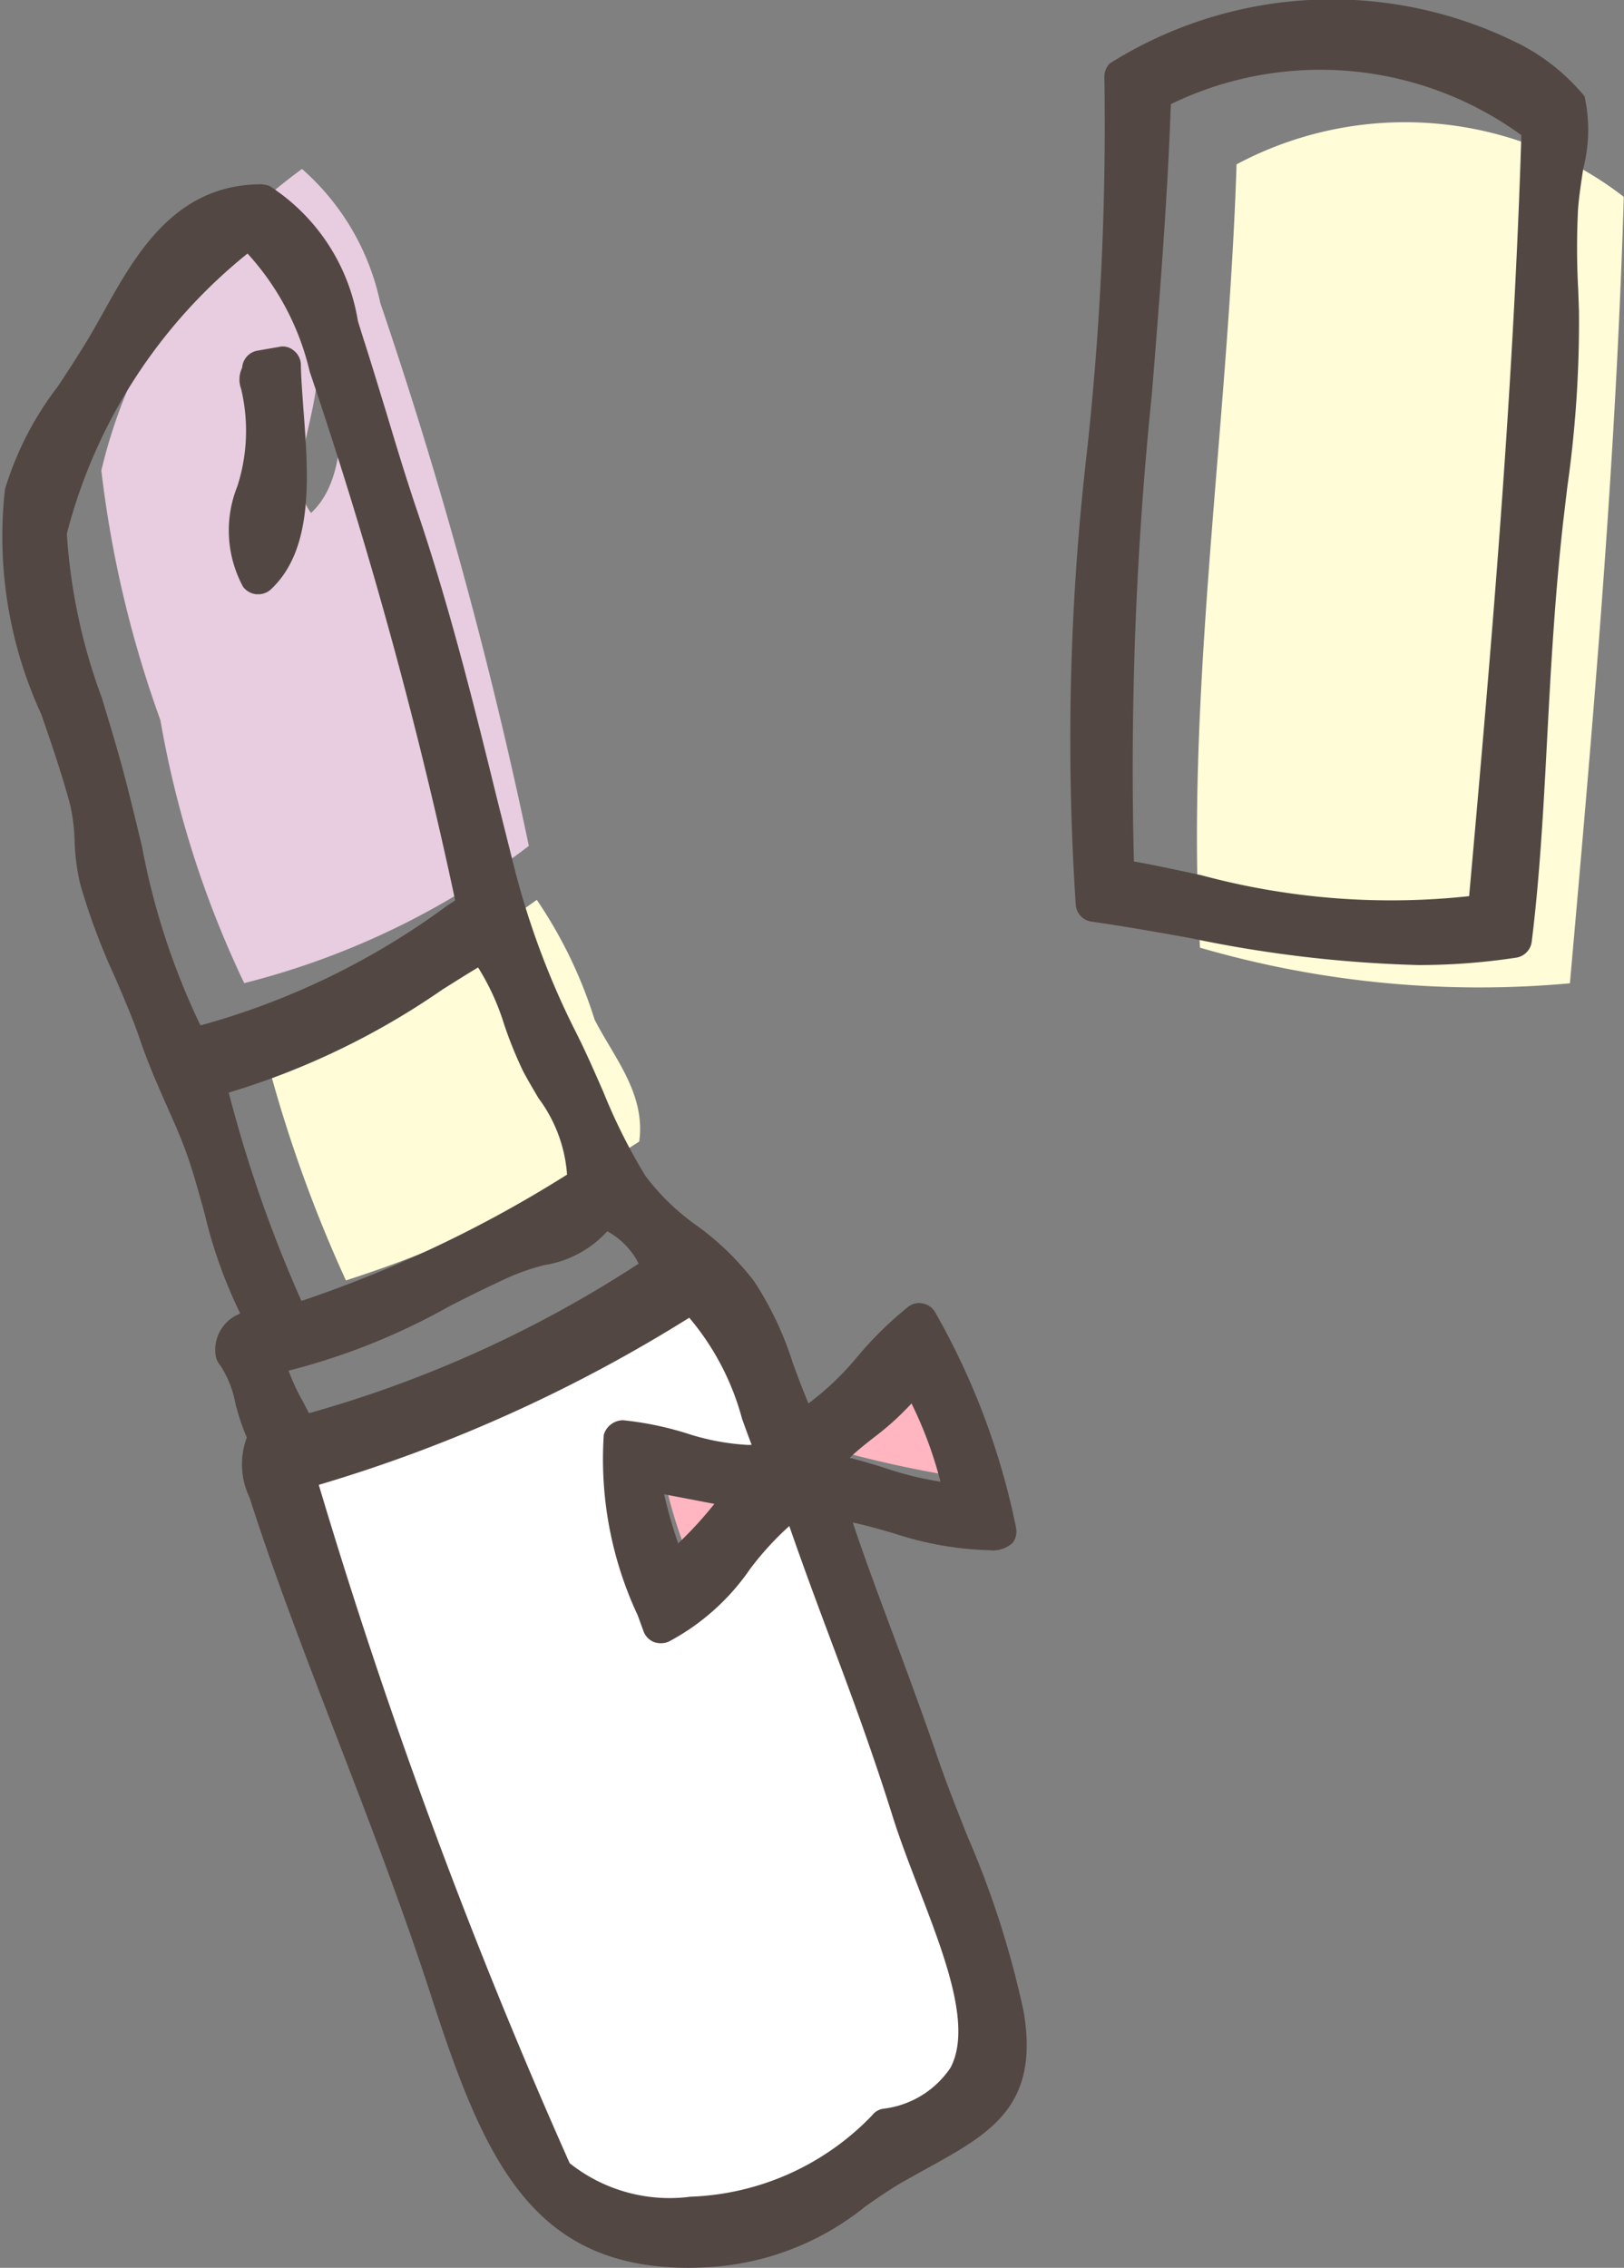
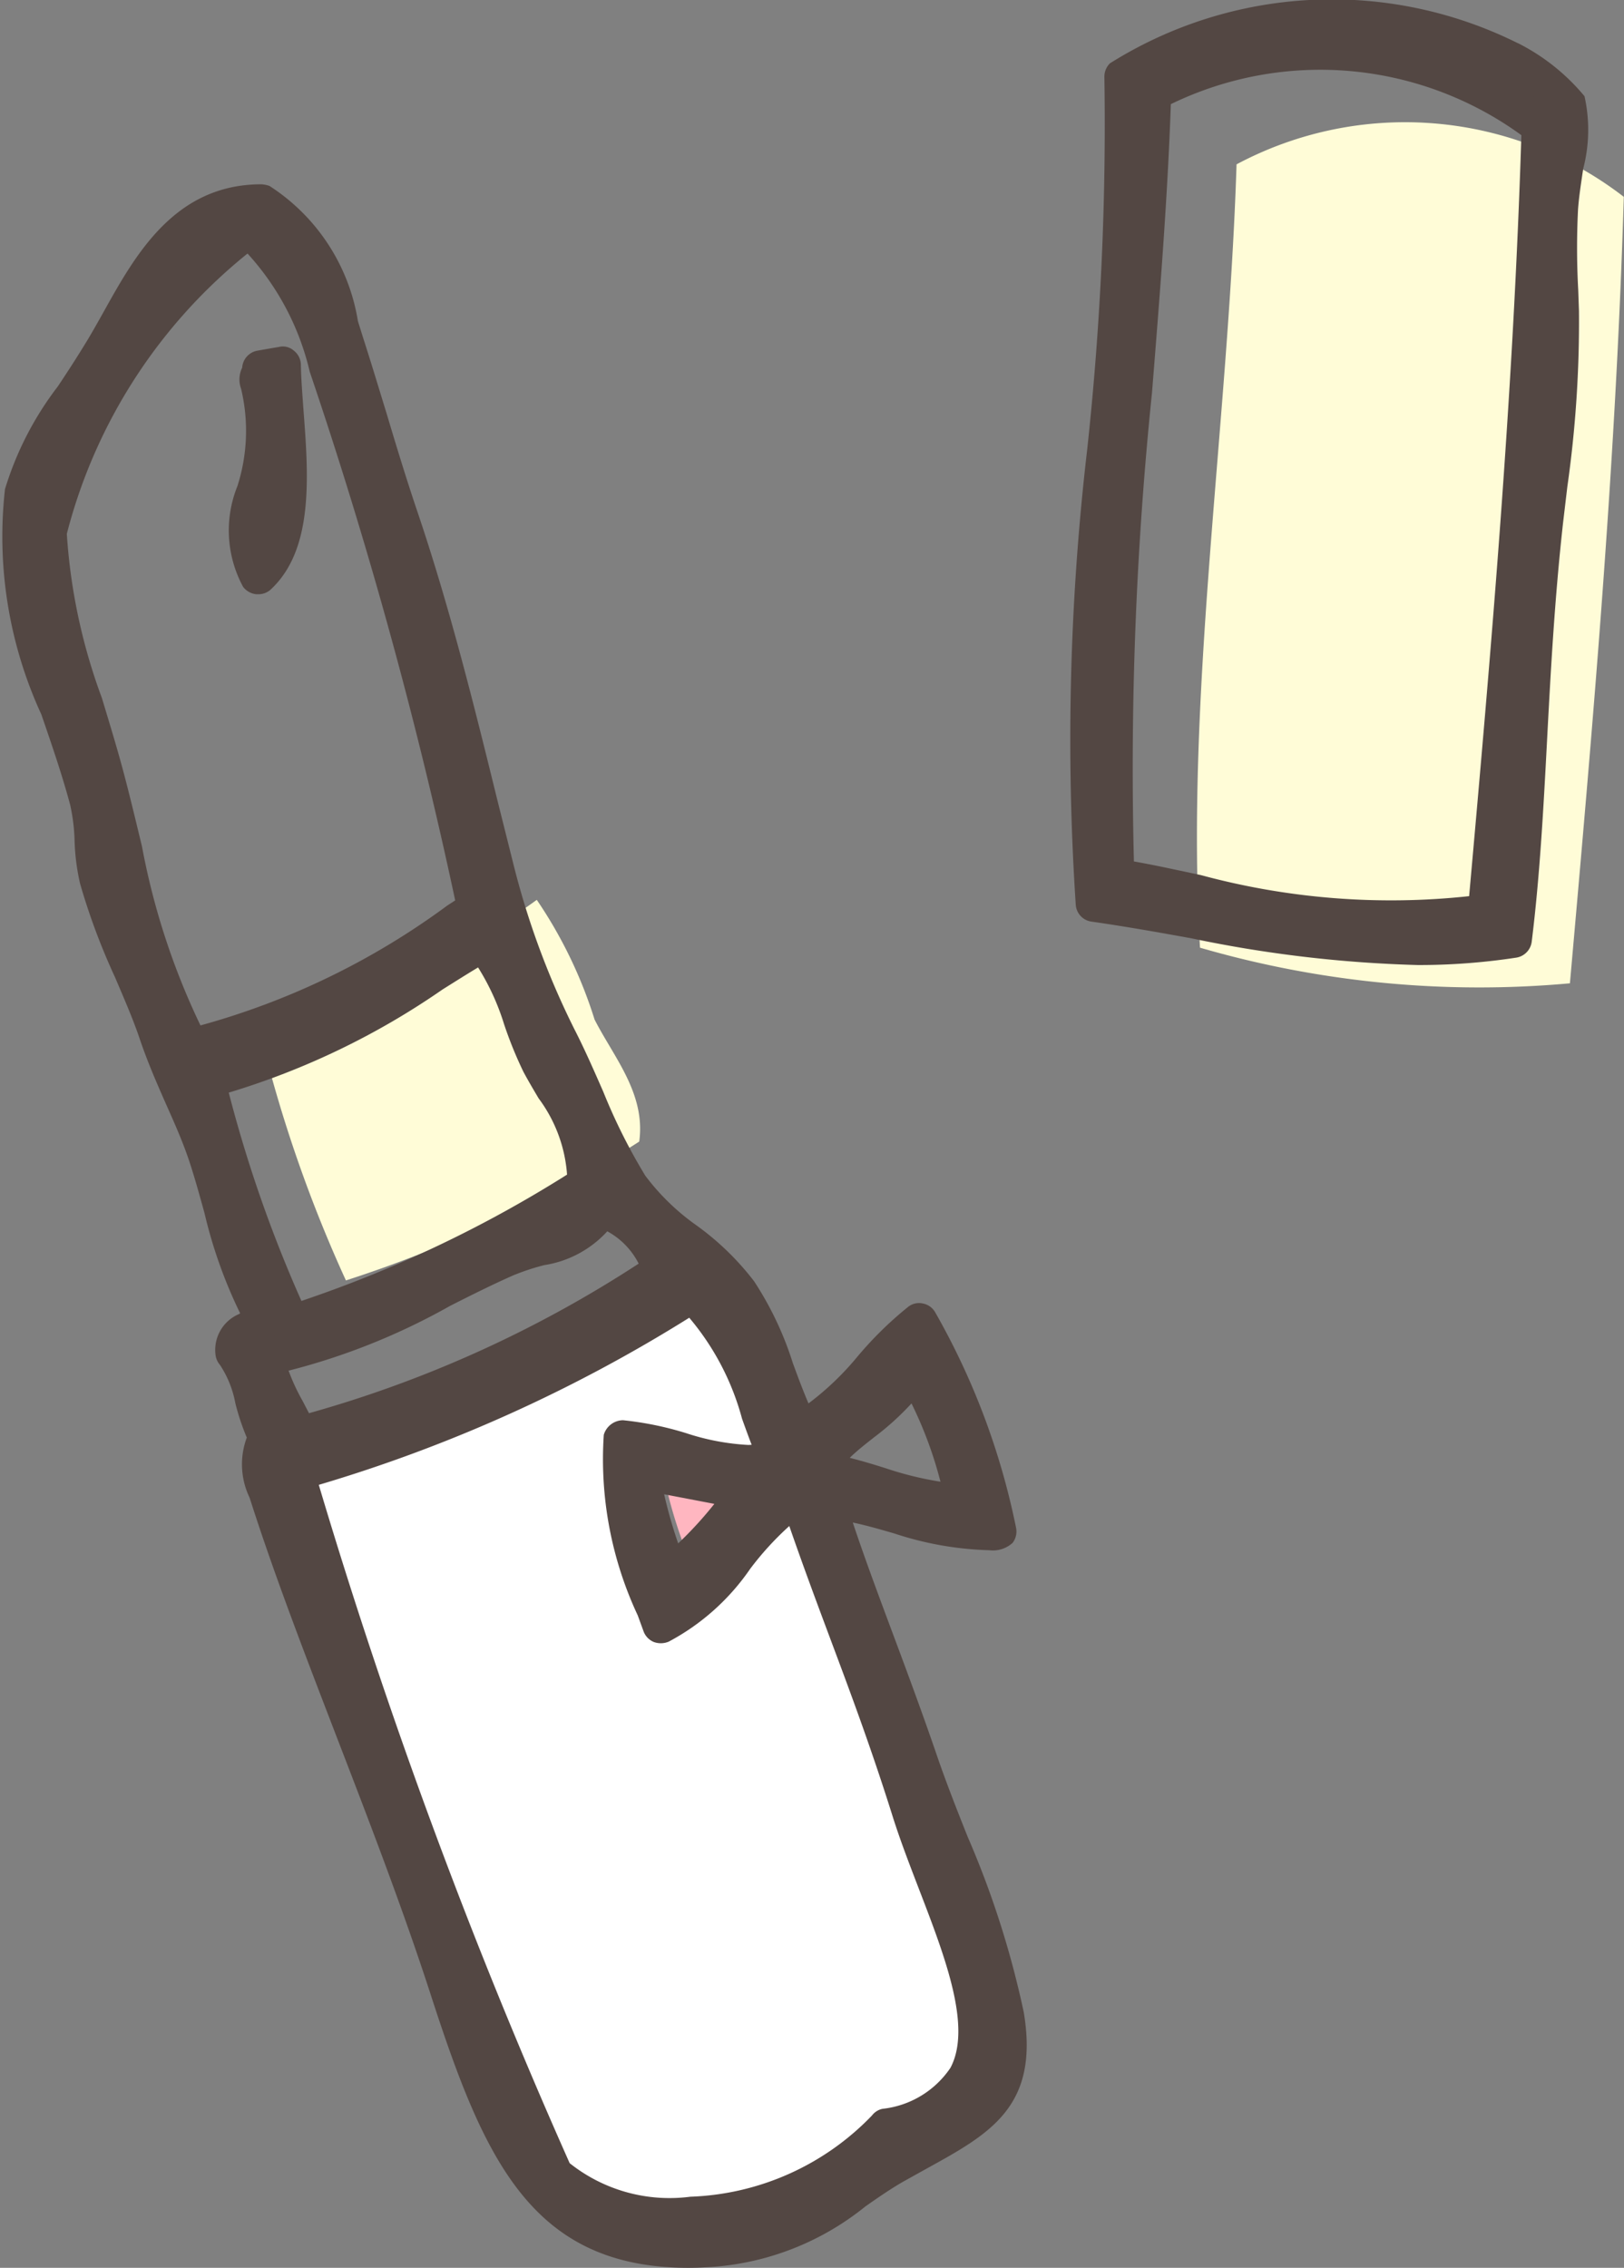
<svg xmlns="http://www.w3.org/2000/svg" viewBox="0 0 8.798 12.281">
  <rect x="0" y="0" width="8.798" height="12.281" fill="#808080" stroke="none" />
  <defs>
    <style>
      .cls-1 {
        fill: #fffcd7;
      }

      .cls-2 {
        fill: #fff;
      }

      .cls-3 {
        fill: #e7cddf;
      }

      .cls-4 {
        fill: #ffb6c0;
      }

      .cls-5 {
        fill: #534743;
      }
    </style>
  </defs>
  <g id="レイヤー_2" data-name="レイヤー 2">
    <g id="SP_レイヤー_1" data-name="SP_レイヤー 1">
      <g>
        <path class="cls-1" d="M6.699.89c-.045,1.416-.278,2.871-.198,4.242a5.423,5.423,0,0,0,2.004.193c.124-1.401.248-2.802.292-4.259A1.94,1.94,0,0,0,6.699.89Z" />
        <path class="cls-2" d="M3.577,8.798A2.169,2.169,0,0,1,3.369,7.791c.29.02.554.192.847.113-.118-.237-.222-.748-.478-.885a7.895,7.895,0,0,1-2.136.949,30.419,30.419,0,0,0,1.4,3.804,1.418,1.418,0,0,0,1.801-.256c.88-.196.348-1.01.123-1.724-.206-.657-.407-1.105-.6-1.69C4.01,8.289,3.924,8.634,3.577,8.798Z" />
        <path class="cls-1" d="M3.463,6.182c.036-.26-.139-.458-.242-.661a2.448,2.448,0,0,0-.313-.648,4.951,4.951,0,0,1-1.495.735,7.418,7.418,0,0,0,.461,1.326A6.764,6.764,0,0,0,3.463,6.182Z" />
-         <path class="cls-3" d="M2.06,1.64a1.327,1.327,0,0,0-.424-.725A2.823,2.823,0,0,0,.549,2.548,6.02,6.02,0,0,0,.869,3.9,5.455,5.455,0,0,0,1.323,5.324a4.266,4.266,0,0,0,1.542-.743A24.961,24.961,0,0,0,2.06,1.64ZM1.685,2.778c-.181-.244.139-.632.004-1.046-.014-.037.015-.045.011-.075l.118-.021C1.823,1.988,1.94,2.543,1.685,2.778Z" />
        <path class="cls-4" d="M3.72,8.409a2.261,2.261,0,0,0,.43-.443c-.192-.04-.386-.076-.58-.113A2.682,2.682,0,0,0,3.72,8.409Z" />
-         <path class="cls-4" d="M5.028,7.319c-.111.217-.393.317-.511.531a6.22,6.22,0,0,0,.809.168A1.692,1.692,0,0,0,5.028,7.319Z" />
        <g>
          <g>
-             <path class="cls-5" d="M1.401,2.073c.135.413-.184.802-.004,1.046.255-.235.138-.79.132-1.142l-.118.021C1.416,2.028,1.388,2.036,1.401,2.073Z" />
            <path class="cls-5" d="M1.398,3.218H1.388a.103.103,0,0,1-.071-.04.641.641,0,0,1-.031-.545.98.98,0,0,0,.02-.528.146.146,0,0,1,.006-.114.1.1,0,0,1,.083-.092c.044-.008.08-.014.115-.02a.09.09,0,0,1,.082.02.099.099,0,0,1,.038.076c.001.074.008.157.014.244.027.354.058.756-.178.974A.098.098,0,0,1,1.398,3.218Zm-.085-1.207v0Z" />
          </g>
          <g>
            <path class="cls-5" d="M4.979,7.157c-.229.171-.406.486-.647.58a5.525,5.525,0,0,0-.33-.742c-.16-.228-.439-.345-.591-.573-.144-.216-.248-.527-.39-.804a4.533,4.533,0,0,1-.337-.911c-.161-.639-.305-1.276-.517-1.899-.104-.307-.195-.634-.294-.943-.089-.276-.167-.633-.456-.768-.481-.001-.653.454-.853.788a3.307,3.307,0,0,0-.44.785A3.904,3.904,0,0,0,.477,4.332c.037.139.017.285.054.428.074.284.232.57.324.84.082.242.189.428.266.656a4.03,4.03,0,0,0,.304.868c-.024.086-.178.083-.158.199.095.101.104.325.18.453-.058.147-.039.177.013.338.262.81.678,1.757.973,2.667.295.908.545,1.451,1.421,1.394a1.924,1.924,0,0,0,.988-.448c.415-.237.689-.319.605-.815a9.816,9.816,0,0,0-.474-1.397c-.164-.478-.356-.943-.497-1.392a6.654,6.654,0,0,0,.931.17A3.847,3.847,0,0,0,4.979,7.157ZM.582,4.24a6.026,6.026,0,0,1-.32-1.352A2.822,2.822,0,0,1,1.349,1.256a1.327,1.327,0,0,1,.424.725A24.954,24.954,0,0,1,2.578,4.921a4.266,4.266,0,0,1-1.542.744A5.456,5.456,0,0,1,.582,4.24Zm.536,1.604A4.95,4.95,0,0,0,2.612,5.109a2.448,2.448,0,0,1,.313.648c.104.203.279.401.242.661A6.762,6.762,0,0,1,1.578,7.17,7.415,7.415,0,0,1,1.117,5.844Zm1.635.966c.184-.079.422-.076.488-.259.174.026.268.168.351.325A6.554,6.554,0,0,1,1.615,7.771a1.75,1.75,0,0,1-.176-.43A5.17,5.17,0,0,0,2.752,6.81ZM4.925,9.792c.225.714.757,1.528-.123,1.724a1.418,1.418,0,0,1-1.801.256,30.419,30.419,0,0,1-1.4-3.804,7.895,7.895,0,0,0,2.136-.949c.255.137.359.649.478.885-.293.079-.558-.092-.847-.113a2.169,2.169,0,0,0,.208,1.007c.347-.165.433-.509.748-.696C4.519,8.687,4.719,9.136,4.925,9.792ZM4.054,8.079a2.26,2.26,0,0,1-.43.443,2.676,2.676,0,0,1-.15-.556C3.668,8.003,3.862,8.04,4.054,8.079Zm.368-.116c.118-.213.399-.313.511-.531a1.692,1.692,0,0,1,.298.699A6.219,6.219,0,0,1,4.422,7.964Z" />
            <path class="cls-5" d="M3.73,12.281c-.85,0-1.107-.588-1.393-1.468-.15-.464-.333-.94-.51-1.399-.172-.447-.335-.87-.463-1.267L1.352,8.11a.415.415,0,0,1-.015-.325,1.27,1.27,0,0,1-.062-.186.56.56,0,0,0-.083-.207A.103.103,0,0,1,1.168,7.34a.211.211,0,0,1,.127-.224l.006-.004a2.579,2.579,0,0,1-.193-.542c-.026-.094-.052-.189-.083-.283-.037-.11-.082-.21-.127-.311C.851,5.869.802,5.758.759,5.632.722,5.521.672,5.407.623,5.292a3.561,3.561,0,0,1-.189-.506,1.185,1.185,0,0,1-.03-.234A1.009,1.009,0,0,0,.38,4.358c-.044-.164-.101-.329-.156-.489a2.301,2.301,0,0,1-.197-1.22,1.745,1.745,0,0,1,.286-.556c.054-.081.11-.167.166-.26.028-.047.056-.097.084-.147C.734,1.379.947.998,1.416.998a.161.161,0,0,1,.044.009,1.074,1.074,0,0,1,.479.732l.03.096c.043.133.084.27.126.406.054.181.109.361.168.535.172.509.303,1.034.428,1.543l.091.363a4.357,4.357,0,0,0,.329.89c.057.111.108.228.158.342a3.106,3.106,0,0,0,.227.453,1.244,1.244,0,0,0,.276.268,1.483,1.483,0,0,1,.313.303,1.782,1.782,0,0,1,.21.443c.026.071.053.144.085.219a1.549,1.549,0,0,0,.264-.252A1.965,1.965,0,0,1,4.92,7.077a.094.094,0,0,1,.08-.018.097.097,0,0,1,.066.047,3.925,3.925,0,0,1,.438,1.165.102.102,0,0,1-.018.084.159.159,0,0,1-.127.04,1.788,1.788,0,0,1-.515-.091c-.076-.022-.148-.043-.224-.059.069.207.148.417.23.637.074.198.148.399.218.602.052.154.113.309.174.462a5.004,5.004,0,0,1,.304.95c.086.51-.182.658-.521.845l-.133.074c-.071.041-.137.087-.203.133a1.488,1.488,0,0,1-.828.328C3.815,12.279,3.772,12.281,3.73,12.281Zm-.643-.566a.869.869,0,0,0,.653.181,1.433,1.433,0,0,0,.984-.44.096.096,0,0,1,.057-.036.51.51,0,0,0,.368-.222c.117-.22-.028-.598-.169-.964-.053-.138-.106-.275-.148-.41h0c-.114-.362-.227-.664-.336-.955-.074-.198-.147-.394-.22-.605a1.636,1.636,0,0,0-.212.232,1.241,1.241,0,0,1-.441.394.111.111,0,0,1-.081.002.1.1,0,0,1-.056-.059l-.031-.085A1.994,1.994,0,0,1,3.271,7.77a.11.11,0,0,1,.104-.079,1.757,1.757,0,0,1,.342.07,1.29,1.29,0,0,0,.338.064l.017-.001c-.017-.044-.034-.091-.052-.141a1.412,1.412,0,0,0-.286-.547,8.146,8.146,0,0,1-2.007.905A30.37,30.37,0,0,0,3.086,11.714Zm.533-3.093.011.031a.819.819,0,0,0,.113-.095c-.02.016-.042.031-.064.047A.098.098,0,0,1,3.619,8.622Zm-.022-.53a2.507,2.507,0,0,0,.076.266A2.055,2.055,0,0,0,3.87,8.144Zm.538-.07a.096.096,0,0,1,.014.026.101.101,0,0,1,.002.058.907.907,0,0,1,.124-.088A.077.077,0,0,1,4.33,8.003a.102.102,0,0,1,.004-.089.609.609,0,0,1,.07-.1c-.012.005-.024.011-.036.015a.099.099,0,0,1-.077-.001l.015.03a.1.1,0,0,1-.064.142A.715.715,0,0,1,4.134,8.021Zm.469-.127c.067.017.13.036.193.056a1.821,1.821,0,0,0,.297.073A2.187,2.187,0,0,0,4.938,7.6a1.483,1.483,0,0,1-.202.183C4.689,7.82,4.643,7.856,4.604,7.894Zm-3.07-.066a.222.222,0,0,0-.023.1l.006-.012a.1.1,0,0,1,.064-.046l.011-.002A.099.099,0,0,1,1.533,7.829Zm.029-.405a1.07,1.07,0,0,0,.074.16c.012.023.024.046.036.069a6.447,6.447,0,0,0,1.786-.81A.409.409,0,0,0,3.29,6.668a.583.583,0,0,1-.341.183,1.214,1.214,0,0,0-.157.051H2.791c-.11.048-.229.107-.353.17A3.569,3.569,0,0,1,1.562,7.423Zm3.37-.09a.098.098,0,0,1,.034.006L4.951,7.311l-.022.022ZM1.489,7.214a.209.209,0,0,1-.019.022L1.5,7.231Zm-.25-1.298A7.199,7.199,0,0,0,1.633,7.045a6.712,6.712,0,0,0,1.439-.684.784.784,0,0,0-.154-.413c-.029-.049-.058-.098-.083-.145a2.19,2.19,0,0,1-.104-.256A1.3,1.3,0,0,0,2.59,5.239c-.065.039-.128.079-.192.119A4.113,4.113,0,0,1,1.239,5.917Zm2.5,1.002a.102.102,0,0,1,.047.012.477.477,0,0,1,.081.056,1.667,1.667,0,0,0-.198-.177l.011.019a.1.1,0,0,1-.019.119l.028-.017A.102.102,0,0,1,3.738,6.918ZM2.752,6.81h0Zm.509-.357a.383.383,0,0,1,.059.014c-.017-.026-.033-.054-.049-.081-.001.016-.003.031-.004.047ZM1.024,5.764l.01.024a.111.111,0,0,1,.027-.027.065.065,0,0,1-.025.003ZM1.341,1.373A2.863,2.863,0,0,0,.362,2.891a3.125,3.125,0,0,0,.19.889c.043.143.088.288.126.435h0c.033.126.062.249.091.368a3.885,3.885,0,0,0,.317.97,4.06,4.06,0,0,0,1.337-.649l.043-.028a25.505,25.505,0,0,0-.788-2.863A1.431,1.431,0,0,0,1.341,1.373ZM2.625,5.01a.098.098,0,0,1,.048.019L2.658,4.981a.099.099,0,0,1-.026.024ZM1.139,1.271a.695.695,0,0,0-.194.18A1.89,1.89,0,0,1,1.139,1.271Z" />
          </g>
          <g>
            <path class="cls-5" d="M8.181.324A2.165,2.165,0,0,0,6.082.416c.052,1.567-.298,2.909-.155,4.477a7.366,7.366,0,0,0,2.272.193c.086-.68.076-1.433.17-2.268a7.764,7.764,0,0,0,.085-1.134c-.003-.14-.019-.349-.005-.558A2.194,2.194,0,0,0,8.491.56,1.157,1.157,0,0,0,8.181.324ZM8.052,4.943A5.426,5.426,0,0,1,6.047,4.75c-.08-1.371.153-2.826.198-4.242A1.94,1.94,0,0,1,8.344.684C8.3,2.14,8.176,3.542,8.052,4.943Z" />
            <path class="cls-5" d="M7.681,5.226a6.84,6.84,0,0,1-1.223-.144c-.182-.033-.362-.065-.544-.091a.099.099,0,0,1-.086-.09A13.534,13.534,0,0,1,5.89,2.433,16.34,16.34,0,0,0,5.983.418.102.102,0,0,1,6.013.343a2.259,2.259,0,0,1,2.21-.109h.001a1.127,1.127,0,0,1,.36.287.837.837,0,0,1-.007.393c-.011.074-.023.15-.028.22A4.146,4.146,0,0,0,8.55,1.57l.004.113a6.337,6.337,0,0,1-.063.953L8.468,2.83c-.046.413-.067.804-.087,1.182-.02.382-.04.742-.083,1.088a.1.1,0,0,1-.084.086A3.485,3.485,0,0,1,7.681,5.226Zm.37-.283h0ZM6.143,4.665c.124.022.244.049.363.074a3.945,3.945,0,0,0,1.453.114c.119-1.331.239-2.706.283-4.121A1.853,1.853,0,0,0,6.343.564c-.018.518-.061,1.049-.102,1.562A19.851,19.851,0,0,0,6.143,4.665ZM7.811.296a2.063,2.063,0,0,1,.589.306L8.399.597A1.481,1.481,0,0,0,8.138.415,1.986,1.986,0,0,0,7.811.296Z" />
          </g>
        </g>
      </g>
    </g>
  </g>
</svg>